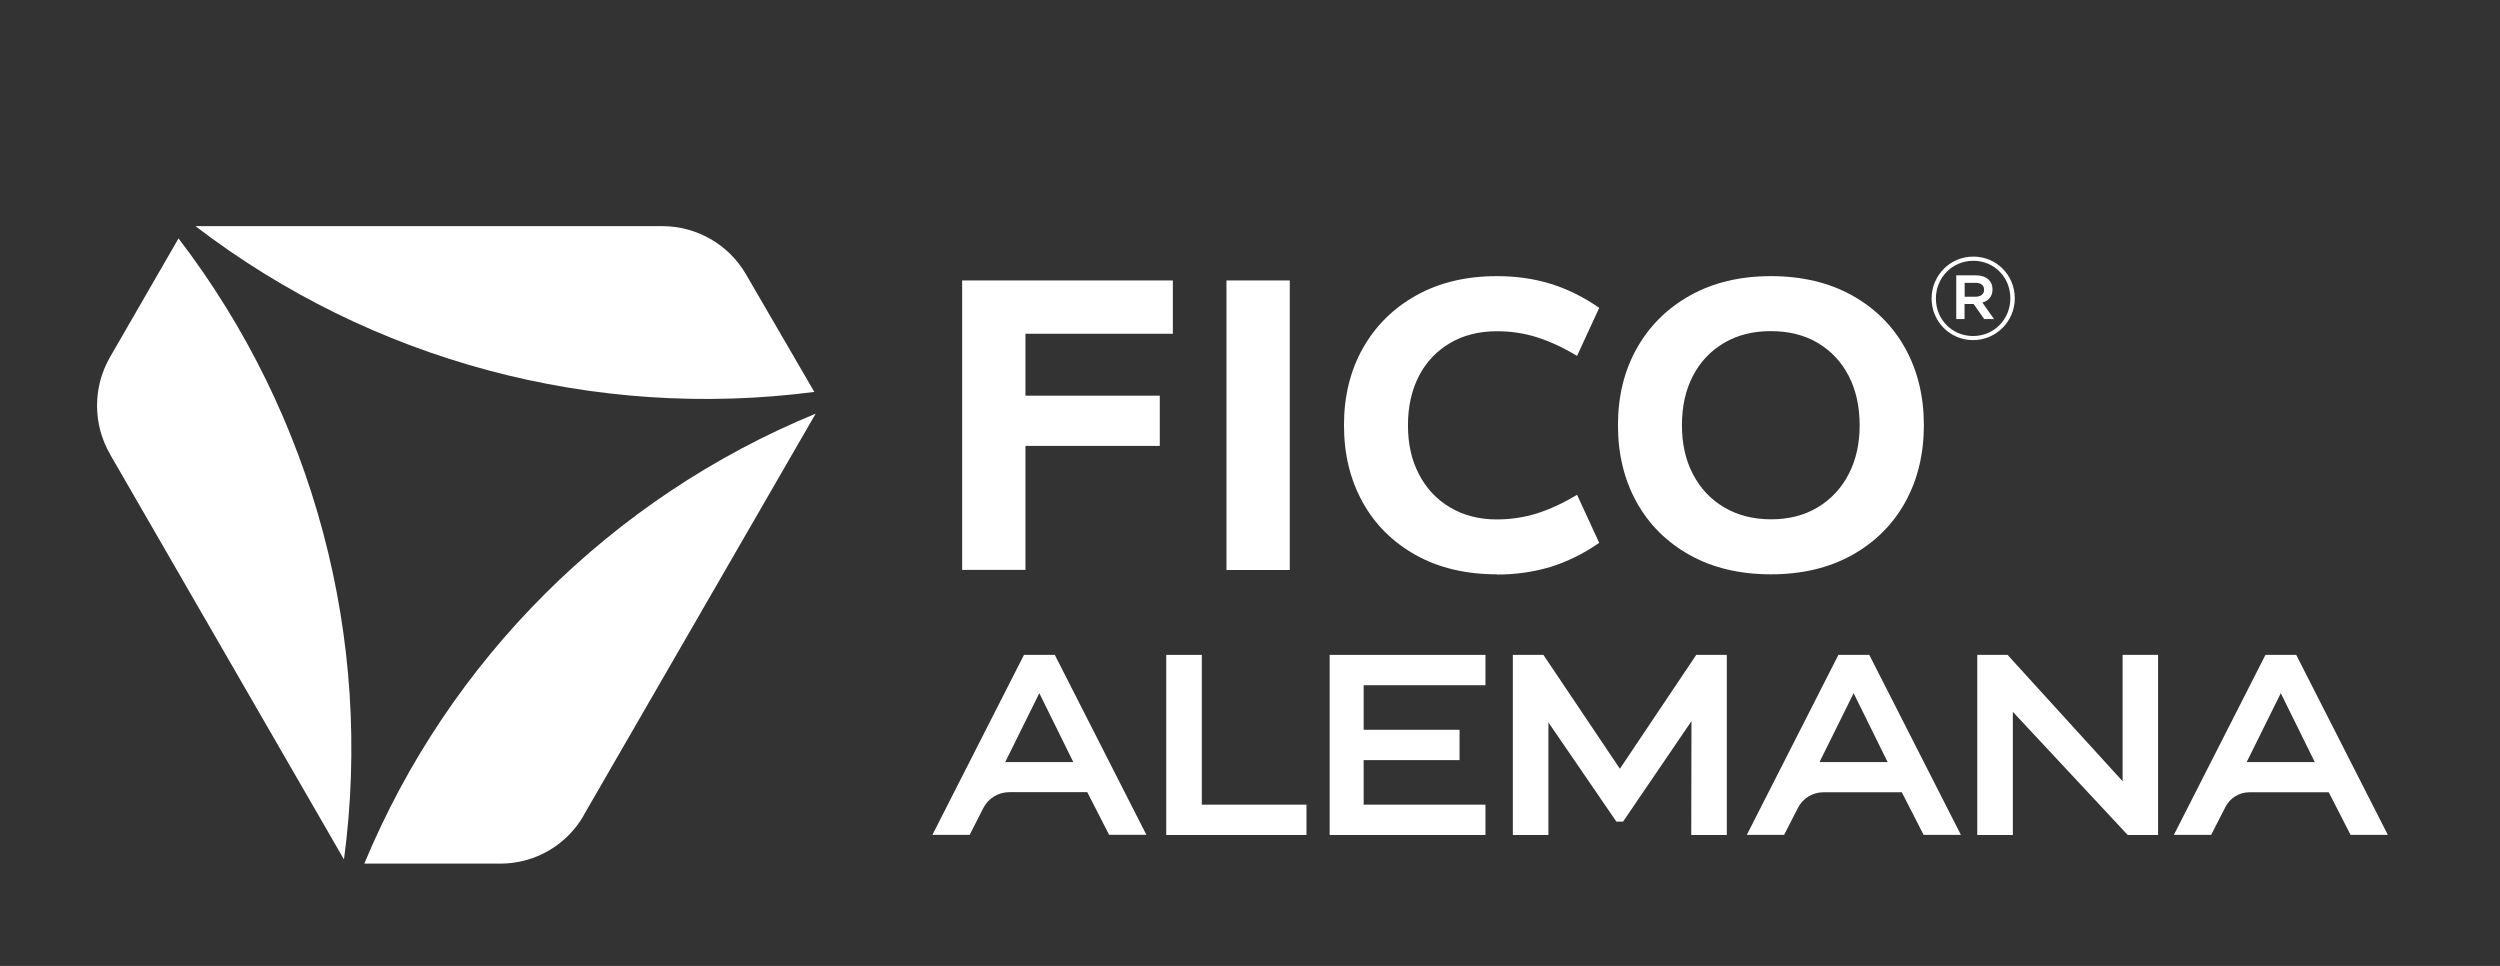
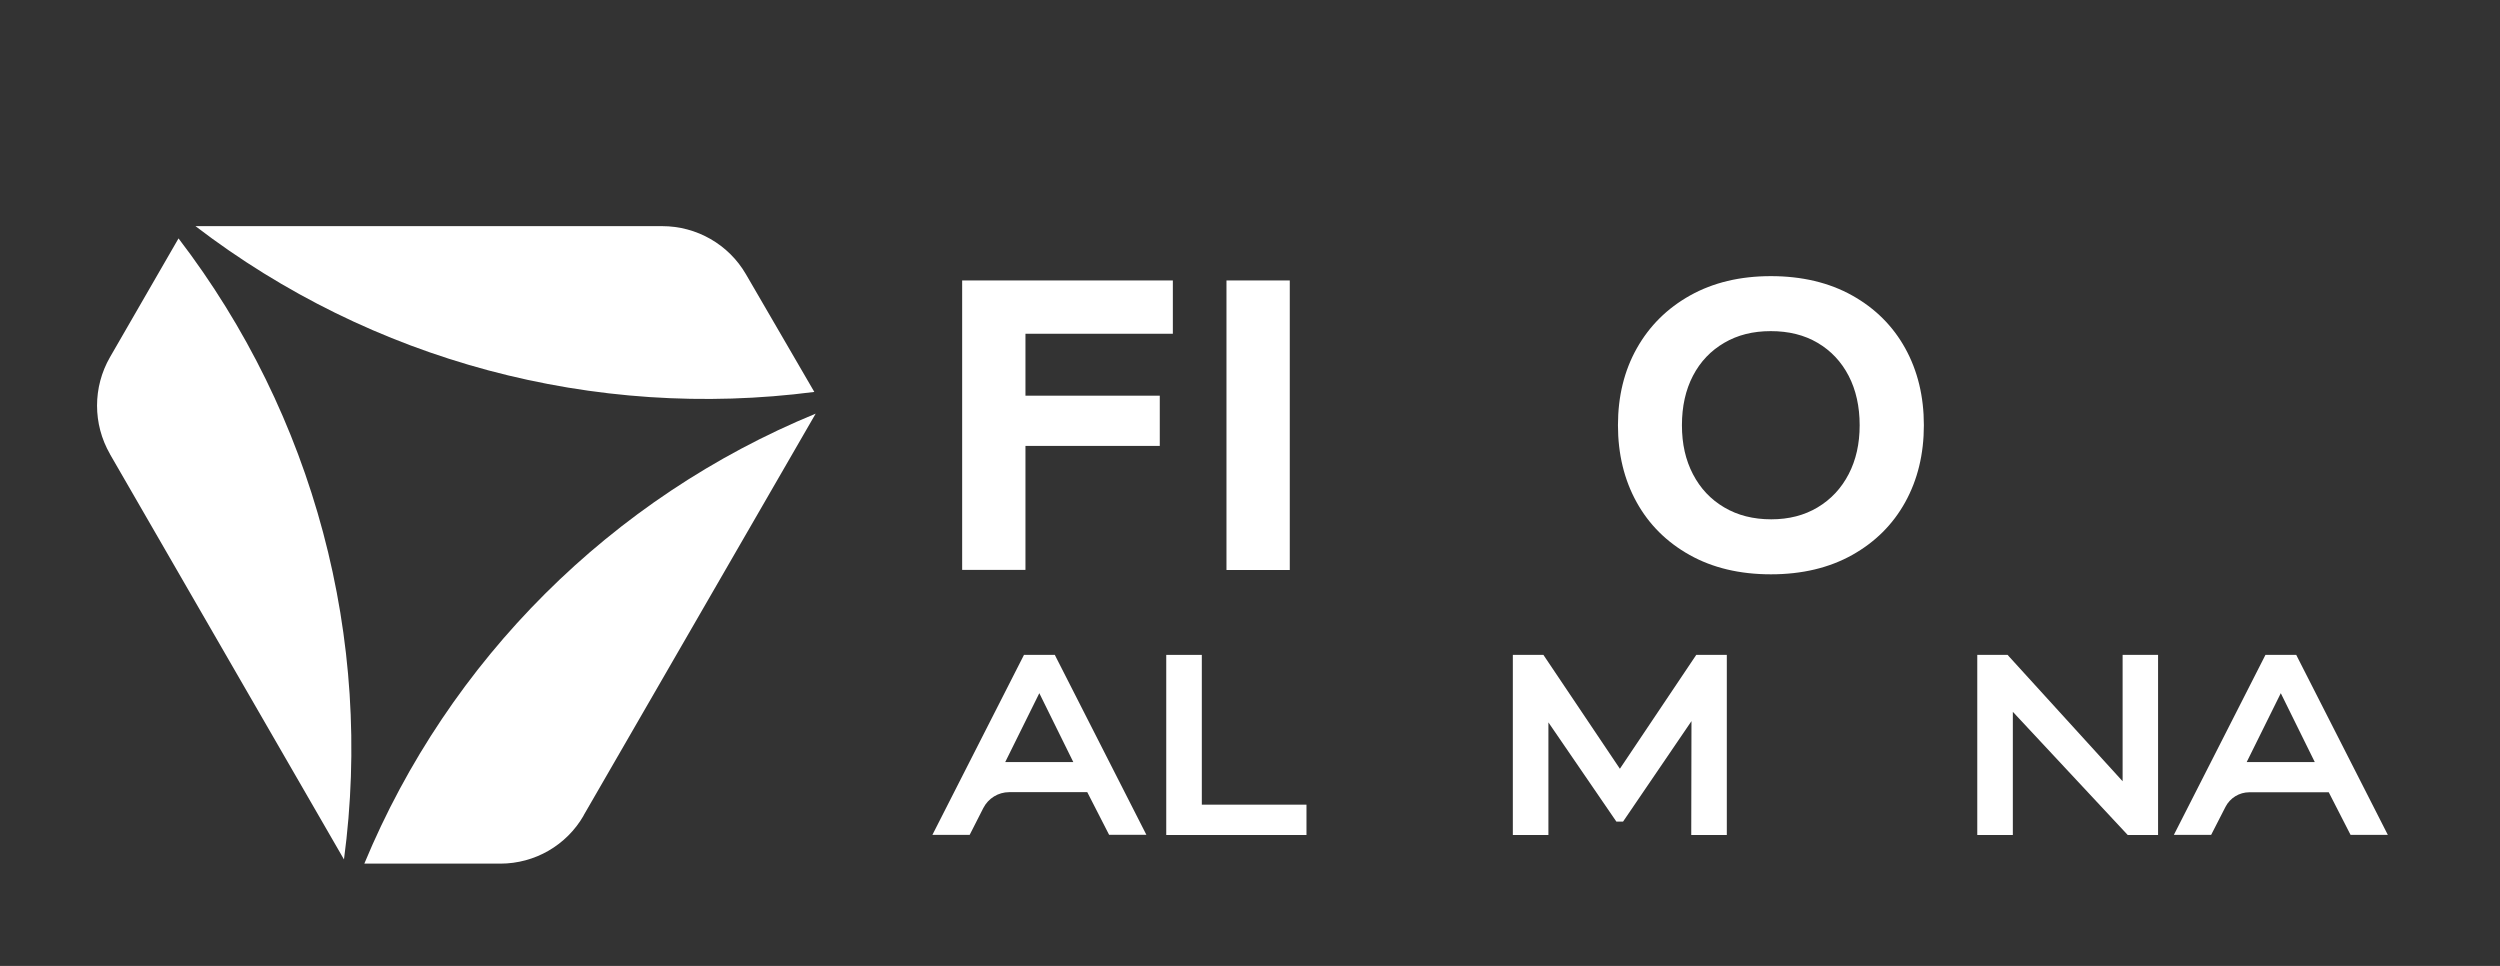
<svg xmlns="http://www.w3.org/2000/svg" id="Layer_1" data-name="Layer 1" viewBox="0 0 220 85">
  <rect x="0" y="0" width="220" height="85" fill="#333333" stroke="none" />
  <defs>
    <style>
      .cls-1 {
        fill: #fff;
      }
    </style>
  </defs>
  <g>
    <path class="cls-1" d="M51.36,71.77c-1.51,2.62-4.3,4.23-7.33,4.23h-11.97c7.45-17.95,21.75-32.2,39.72-39.6-6.81,11.79-13.62,23.58-20.43,35.37" />
    <path class="cls-1" d="M58.27,19.9c3.04,0,5.85,1.61,7.37,4.23,2.01,3.45,4.02,6.92,6.02,10.36-19.38,2.52-38.97-2.72-54.46-14.59h41.07Z" />
    <path class="cls-1" d="M9.68,39.96c-1.52-2.64-1.52-5.89,0-8.53,2.01-3.49,4.02-6.97,6.03-10.45,11.91,15.56,17.16,35.22,14.56,54.65-6.87-11.89-13.73-23.77-20.59-35.66" />
  </g>
  <g>
    <path class="cls-1" d="M84.67,50.16v-25.48h18.54v4.69h-12.97v5.45h11.82v4.42h-11.82v10.91h-5.57Z" />
    <path class="cls-1" d="M107.93,50.16v-25.48h5.57v25.48h-5.57Z" />
-     <path class="cls-1" d="M131.73,50.54c-2.75,0-5.13-.57-7.15-1.7-2.02-1.13-3.58-2.68-4.67-4.65-1.09-1.97-1.64-4.23-1.64-6.77s.55-4.8,1.66-6.77c1.11-1.97,2.67-3.52,4.69-4.65,2.02-1.13,4.39-1.7,7.11-1.7,1.68,0,3.25.22,4.71.67,1.46.45,2.89,1.15,4.29,2.12l-1.95,4.23c-1.22-.74-2.4-1.28-3.53-1.64-1.13-.36-2.31-.53-3.53-.53-1.55,0-2.92.34-4.1,1.03-1.18.69-2.1,1.65-2.75,2.9-.65,1.25-.97,2.7-.97,4.35s.32,3.06.97,4.31c.65,1.25,1.56,2.22,2.75,2.92,1.18.7,2.55,1.05,4.1,1.05,1.22,0,2.4-.18,3.53-.53,1.13-.36,2.31-.9,3.53-1.64l1.95,4.23c-1.4.97-2.83,1.67-4.29,2.12-1.46.44-3.03.67-4.71.67Z" />
    <path class="cls-1" d="M155.84,50.54c-2.75,0-5.13-.57-7.15-1.7-2.02-1.13-3.58-2.68-4.67-4.65-1.09-1.97-1.64-4.23-1.64-6.77s.55-4.8,1.66-6.77c1.11-1.97,2.67-3.52,4.69-4.65,2.02-1.13,4.39-1.7,7.11-1.7s5.13.57,7.15,1.7c2.02,1.13,3.58,2.68,4.67,4.65,1.09,1.97,1.64,4.23,1.64,6.77s-.55,4.8-1.64,6.77c-1.09,1.97-2.65,3.52-4.67,4.65-2.02,1.13-4.41,1.7-7.15,1.7ZM155.87,45.7c1.55,0,2.91-.35,4.08-1.05,1.17-.7,2.08-1.67,2.73-2.92.65-1.25.97-2.68.97-4.31s-.32-3.1-.97-4.35c-.65-1.25-1.56-2.21-2.73-2.9-1.17-.69-2.54-1.03-4.12-1.03s-2.92.34-4.1,1.03c-1.18.69-2.1,1.65-2.75,2.9-.65,1.25-.97,2.7-.97,4.35s.32,3.06.97,4.31c.65,1.25,1.56,2.22,2.75,2.92,1.18.7,2.56,1.05,4.14,1.05Z" />
  </g>
-   <path class="cls-1" d="M169.98,26.28v-.02c0-2,1.61-3.68,3.67-3.68s3.65,1.65,3.65,3.66v.02c0,2-1.62,3.67-3.67,3.67s-3.65-1.66-3.65-3.66ZM176.91,26.26v-.02c0-1.82-1.4-3.29-3.26-3.29s-3.29,1.49-3.29,3.31v.02c0,1.82,1.41,3.29,3.27,3.29s3.28-1.49,3.28-3.31ZM172.16,24.23h1.71c.5,0,.91.15,1.16.41.2.2.31.48.31.81v.02c0,.62-.36,1-.89,1.16l1.03,1.45h-.87l-.93-1.33h-.8v1.33h-.73v-3.85ZM173.84,26.11c.47,0,.76-.23.76-.6v-.02c0-.39-.28-.6-.76-.6h-.95v1.22h.95Z" />
  <g>
-     <path class="cls-1" d="M164.48,57.63h-2.7l-8.06,15.84h3.28l1.22-2.38c.43-.84,1.29-1.37,2.24-1.37h6.9l1.92,3.75h3.28l-7.93-15.58-.13-.26ZM166.12,67.06h-6l3-6.06,2.99,6.06Z" />
    <path class="cls-1" d="M92.81,57.63h-2.7l-8.06,15.84h3.28l1.2-2.36c.44-.86,1.32-1.4,2.28-1.4h6.87l1.92,3.75h3.28l-7.93-15.58-.13-.26ZM94.46,67.06h-6l3-6.06,2.99,6.06Z" />
    <path class="cls-1" d="M202.06,57.63h-2.7l-8.06,15.84h3.28l1.26-2.46c.4-.79,1.22-1.29,2.1-1.29h6.99l1.92,3.75h3.28l-7.93-15.58-.13-.26ZM203.71,67.06h-6l3-6.06,2.99,6.06Z" />
    <polygon class="cls-1" points="105.76 57.63 102.63 57.63 102.63 73.48 114.97 73.48 114.97 70.81 105.76 70.81 105.76 57.63" />
-     <polygon class="cls-1" points="117.01 73.48 130.72 73.48 130.72 70.81 120 70.81 120 66.89 128.44 66.89 128.44 64.22 120 64.22 120 60.3 130.72 60.3 130.72 57.63 117.01 57.63 117.01 73.48" />
    <polygon class="cls-1" points="142.55 67.65 135.82 57.63 133.13 57.63 133.13 73.48 136.26 73.48 136.26 63.57 142.24 72.3 142.83 72.3 148.85 63.46 148.83 73.48 151.96 73.48 151.96 57.63 149.27 57.63 142.55 67.65" />
    <polygon class="cls-1" points="186.79 68.75 176.82 57.8 176.67 57.63 174 57.63 174 73.48 177.13 73.48 177.13 62.64 187.24 73.48 189.91 73.48 189.91 57.63 186.79 57.63 186.79 68.75" />
  </g>
</svg>